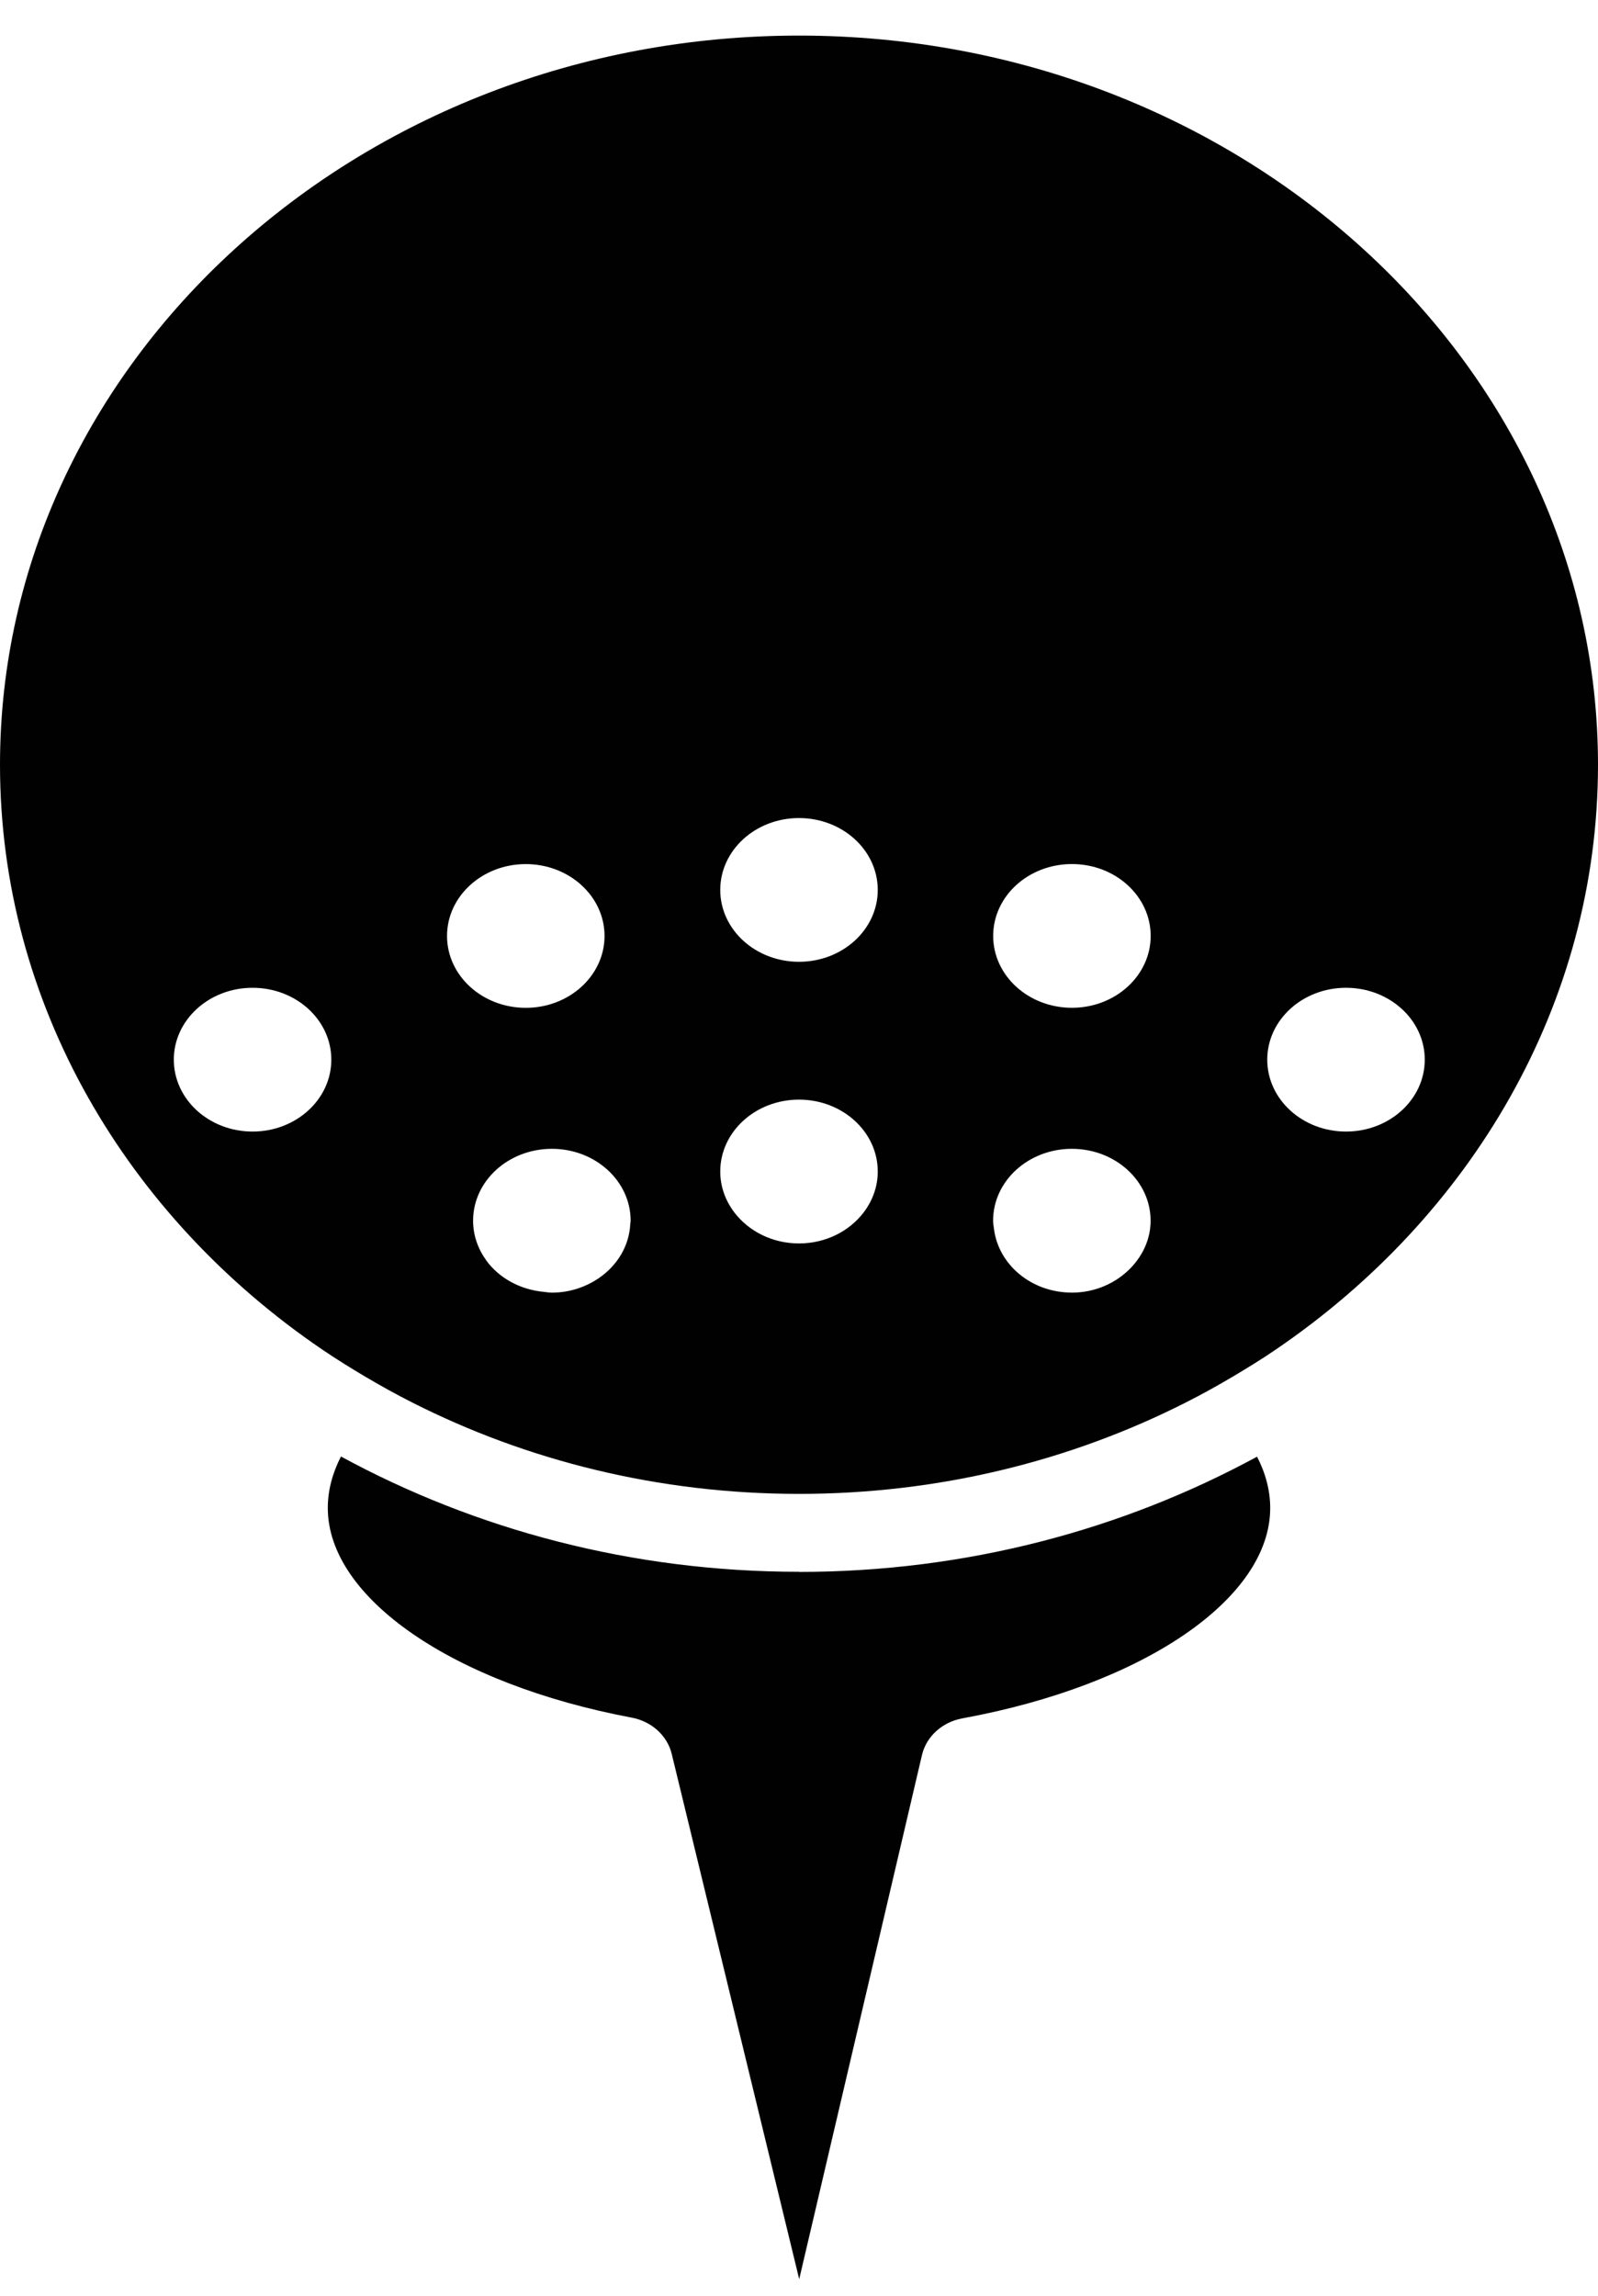
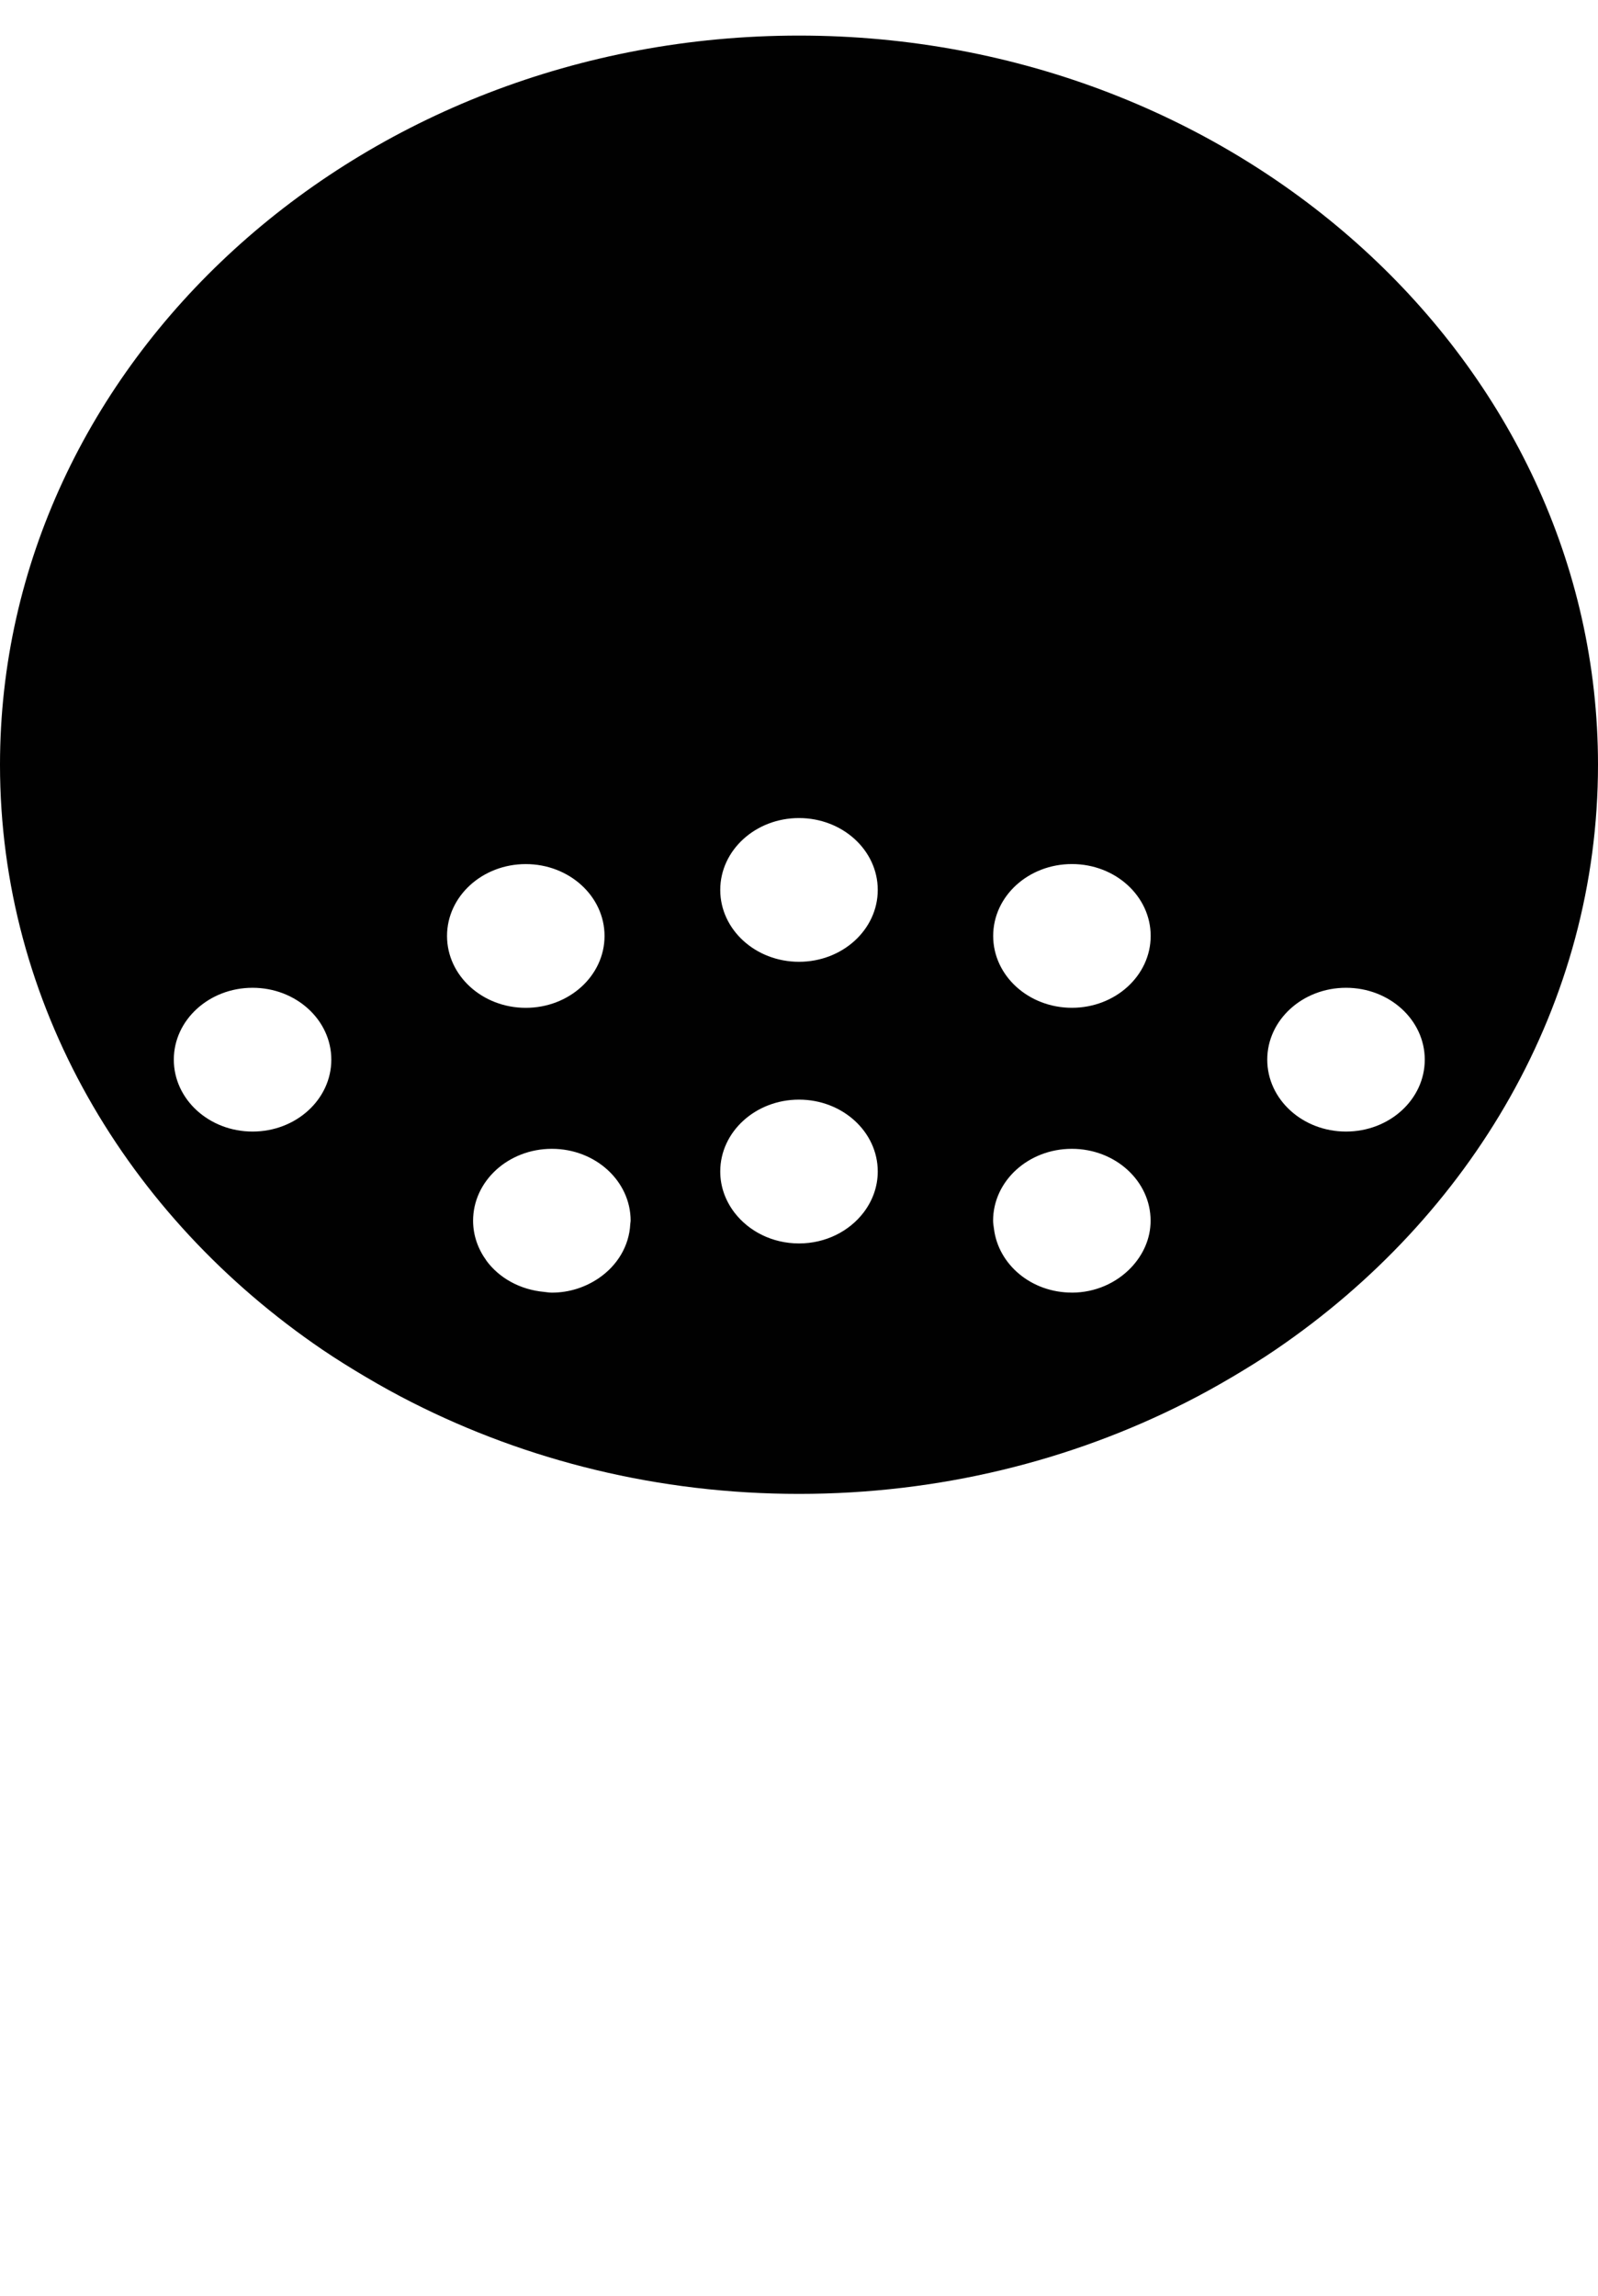
<svg xmlns="http://www.w3.org/2000/svg" width="39" height="56" viewBox="0 0 39 56" fill="none">
-   <path d="M19.5 38.339C15.425 38.339 11.605 37.311 8.321 35.527C8.114 35.932 8 36.352 8 36.783C8 38.971 11.05 41.075 15.415 41.896C15.902 41.987 16.286 42.335 16.394 42.783L19.505 55.593L22.501 42.81C22.608 42.355 22.995 42.004 23.489 41.914C27.912 41.103 31 38.993 31 36.785C31 36.355 30.887 35.935 30.679 35.531C27.397 37.314 23.577 38.342 19.5 38.342V38.339Z" fill="#010101" />
  <path d="M19.5 0.868C8.748 0.868 0 8.847 0 18.654C0 24.485 3.093 29.671 7.862 32.917C8.208 33.152 8.565 33.373 8.927 33.587C9.295 33.805 9.671 34.013 10.055 34.207C12.855 35.627 16.074 36.439 19.5 36.439C22.926 36.439 26.145 35.627 28.945 34.207C29.329 34.013 29.705 33.805 30.073 33.587C30.435 33.373 30.794 33.152 31.138 32.917C35.907 29.671 39 24.487 39 18.654C39 8.847 30.252 0.868 19.5 0.868ZM26.161 21.076C27.222 21.076 28.083 21.86 28.083 22.829C28.083 23.797 27.222 24.582 26.161 24.582C25.099 24.582 24.239 23.797 24.239 22.829C24.239 21.86 25.099 21.076 26.161 21.076ZM19.5 19.954C20.561 19.954 21.422 20.739 21.422 21.707C21.422 22.675 20.561 23.46 19.5 23.46C18.439 23.46 17.578 22.675 17.578 21.707C17.578 20.739 18.439 19.954 19.5 19.954ZM19.5 26.822C20.561 26.822 21.422 27.607 21.422 28.575C21.422 28.948 21.293 29.291 21.076 29.576C20.728 30.031 20.153 30.33 19.5 30.33C18.847 30.33 18.272 30.031 17.924 29.576C17.707 29.291 17.578 28.948 17.578 28.575C17.578 27.607 18.439 26.822 19.5 26.822ZM12.832 21.077C13.893 21.077 14.754 21.862 14.754 22.83C14.754 23.798 13.893 24.583 12.832 24.583C11.771 24.583 10.91 23.798 10.91 22.83C10.91 21.862 11.771 21.077 12.832 21.077ZM6.164 27.601C5.103 27.601 4.242 26.816 4.242 25.847C4.242 24.879 5.103 24.094 6.164 24.094C7.226 24.094 8.086 24.879 8.086 25.847C8.086 26.816 7.226 27.601 6.164 27.601ZM11.869 30.745C11.667 30.467 11.546 30.134 11.546 29.776C11.546 28.807 12.407 28.022 13.469 28.022C14.53 28.022 15.391 28.807 15.391 29.776C15.391 29.803 15.383 29.829 15.382 29.857C15.355 30.397 15.061 30.871 14.616 31.175C14.295 31.394 13.901 31.53 13.469 31.53C13.404 31.53 13.341 31.519 13.278 31.512C12.69 31.458 12.179 31.172 11.867 30.745H11.869ZM26.159 31.529C25.171 31.529 24.366 30.847 24.258 29.972C24.25 29.906 24.237 29.843 24.237 29.776C24.237 28.807 25.098 28.022 26.159 28.022C27.22 28.022 28.081 28.807 28.081 29.776C28.081 30.215 27.896 30.613 27.602 30.922C27.249 31.291 26.736 31.53 26.157 31.53L26.159 31.529ZM32.85 27.601C31.789 27.601 30.928 26.816 30.928 25.847C30.928 24.879 31.789 24.094 32.85 24.094C33.912 24.094 34.772 24.879 34.772 25.847C34.772 26.816 33.912 27.601 32.85 27.601Z" fill="#010101" />
</svg>